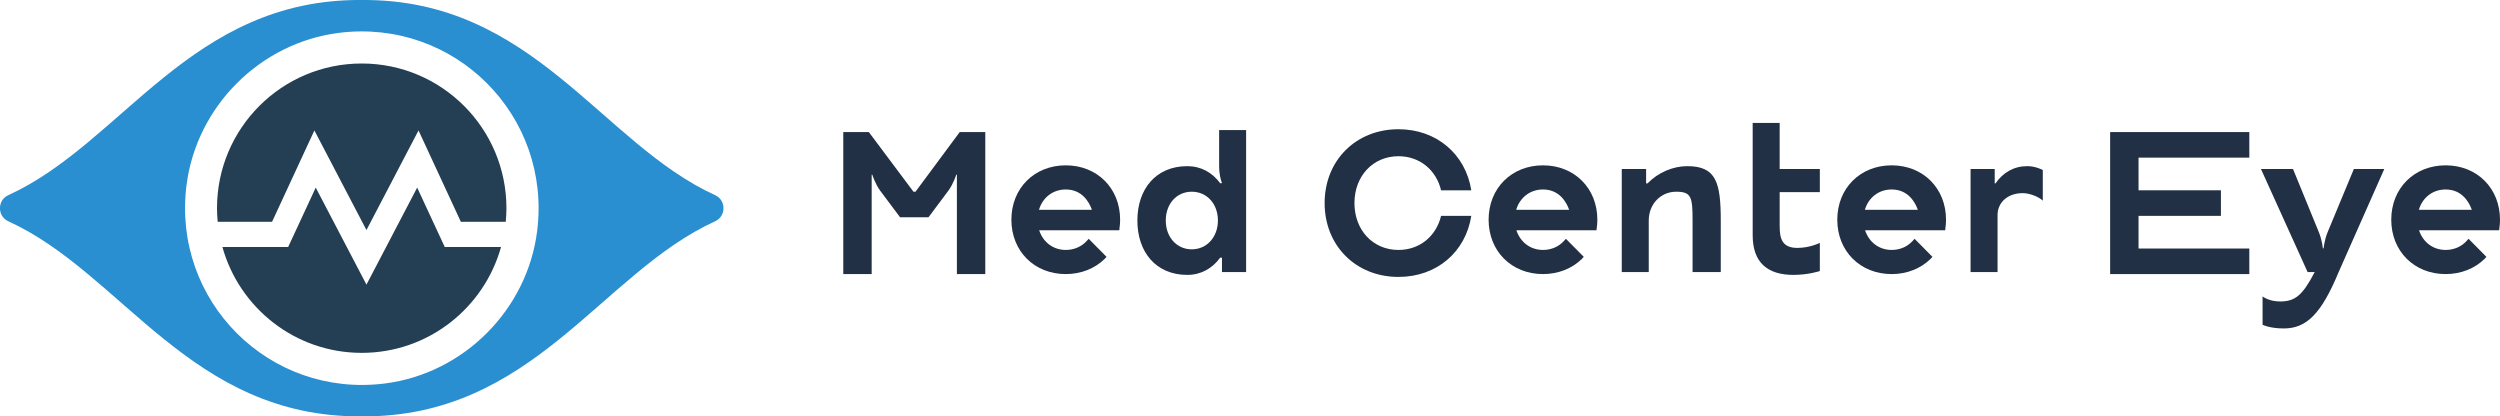
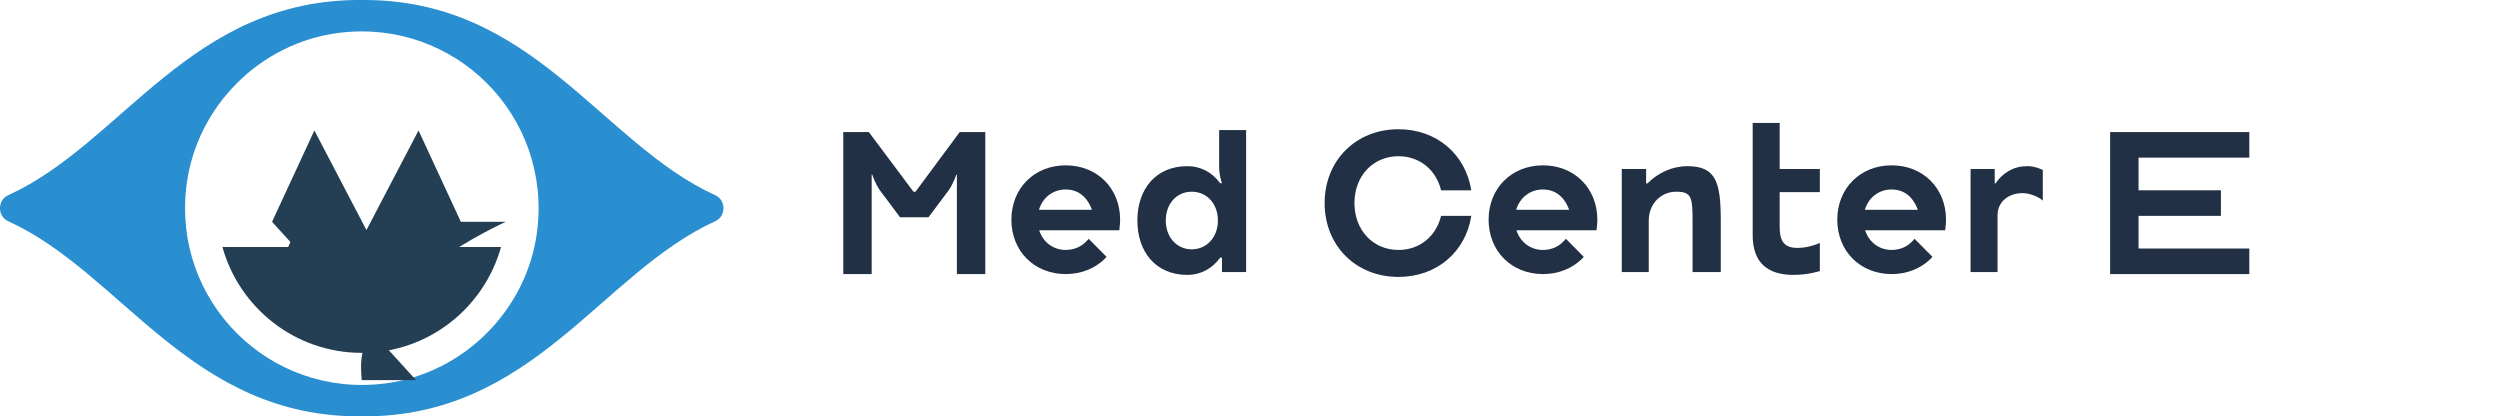
<svg xmlns="http://www.w3.org/2000/svg" id="Layer_2" data-name="Layer 2" viewBox="0 0 369.69 61.57">
  <defs>
    <style>
      .cls-1 {
        fill: #298fd0;
      }

      .cls-1, .cls-2, .cls-3 {
        stroke-width: 0px;
      }

      .cls-2 {
        fill: #213044;
      }

      .cls-3 {
        fill: #243f54;
      }
    </style>
  </defs>
  <g id="logo_medium" data-name="logo medium">
    <g>
      <g>
        <path class="cls-2" d="M135.08,28.35h.3l6.54-8.82h3.78v21h-4.2v-14.7h-.09s-.42,1.35-1.17,2.37l-2.94,3.93h-4.2l-2.94-3.93c-.75-1.02-1.17-2.37-1.17-2.37h-.09v14.7h-4.2v-21h3.78l6.6,8.82Z" />
        <path class="cls-2" d="M165.64,32.49c0,.42-.03.84-.09,1.23l-.03.33h-11.85c.57,1.74,2.04,2.91,3.93,2.91,1.23,0,2.34-.48,3.12-1.35l.27-.3,2.64,2.67-.27.3c-1.47,1.44-3.51,2.25-5.76,2.25-4.65,0-8.04-3.39-8.04-8.04s3.39-8.04,8.04-8.04,8.04,3.39,8.04,8.04ZM153.64,31.02h7.83c-.42-1.17-1.47-3-3.87-3-1.92,0-3.42,1.2-3.96,3Z" />
        <path class="cls-2" d="M184.27,19.23v21h-3.57v-2.13h-.27c-1.14,1.59-2.85,2.55-4.86,2.55-4.65,0-7.38-3.39-7.38-8.04s2.73-8.04,7.38-8.04c2.01,0,3.69.93,4.86,2.52h.27s-.42-1.05-.42-2.52v-5.34h3.99ZM180.1,32.61c0-2.46-1.62-4.26-3.87-4.26s-3.84,1.8-3.84,4.26,1.62,4.26,3.84,4.26,3.87-1.8,3.87-4.26Z" />
        <path class="cls-2" d="M217.57,31.92c-.84,5.34-5.1,9.03-10.77,9.03-6.3,0-10.92-4.62-10.92-10.92s4.62-10.92,10.92-10.92c5.67,0,9.93,3.72,10.77,9.03h-4.47c-.72-3-3.15-5.04-6.3-5.04-3.78,0-6.51,2.94-6.51,6.93s2.73,6.93,6.51,6.93c3.15,0,5.58-2.04,6.3-5.04h4.47Z" />
        <path class="cls-2" d="M236.21,32.49c0,.42-.03.84-.09,1.23l-.03.33h-11.85c.57,1.74,2.04,2.91,3.93,2.91,1.23,0,2.34-.48,3.12-1.35l.27-.3,2.64,2.67-.27.3c-1.47,1.44-3.51,2.25-5.76,2.25-4.65,0-8.04-3.39-8.04-8.04s3.39-8.04,8.04-8.04,8.04,3.39,8.04,8.04ZM224.21,31.02h7.83c-.42-1.17-1.47-3-3.87-3-1.92,0-3.42,1.2-3.96,3Z" />
        <path class="cls-2" d="M254.46,32.61v7.62h-4.17v-7.62c0-3.48-.18-4.26-2.43-4.26s-4.05,1.8-4.05,4.26v7.62h-3.99v-15.24h3.6v2.13h.21c1.56-1.62,3.78-2.55,5.88-2.55,4.26,0,4.95,2.4,4.95,8.04Z" />
        <path class="cls-2" d="M263.17,28.41v5.01c0,1.86.36,3.24,2.61,3.24,1.89,0,3.33-.75,3.33-.75v4.17s-1.68.57-3.9.57c-3.84,0-6.03-1.83-6.03-5.85v-16.62h3.99v6.81h5.94v3.42h-5.94Z" />
        <path class="cls-2" d="M287.77,32.49c0,.42-.03.84-.09,1.23l-.03.33h-11.85c.57,1.74,2.04,2.91,3.93,2.91,1.23,0,2.34-.48,3.12-1.35l.27-.3,2.64,2.67-.27.3c-1.47,1.44-3.51,2.25-5.76,2.25-4.65,0-8.04-3.39-8.04-8.04s3.39-8.04,8.04-8.04,8.04,3.39,8.04,8.04ZM275.77,31.02h7.83c-.42-1.17-1.47-3-3.87-3-1.92,0-3.42,1.2-3.96,3Z" />
        <path class="cls-2" d="M302.08,25.14v4.53c-.63-.6-1.98-1.11-2.97-1.11-2.22,0-3.72,1.38-3.72,3.24v8.43h-3.99v-15.24h3.57v2.13h.12c1.08-1.59,2.7-2.55,4.71-2.55,1.23,0,2.28.57,2.28.57Z" />
        <path class="cls-2" d="M316.24,23.31v4.83h12.18v3.78h-12.18v4.83h16.38v3.78h-20.58v-21h20.58v3.78h-16.38Z" />
-         <path class="cls-2" d="M352.58,24.99l-6.75,15.24c-2.55,6.15-4.74,8.34-8.1,8.34-2.1,0-3.15-.54-3.15-.54v-4.2s.9.75,2.58.75c2.25,0,3.33-.9,5.13-4.35h-1.05l-6.9-15.24h4.74l3.84,9.39c.48,1.2.57,2.34.57,2.34h.12s.09-1.14.57-2.34l3.9-9.39h4.5Z" />
-         <path class="cls-2" d="M369.69,32.49c0,.42-.03.84-.09,1.23l-.03.33h-11.85c.57,1.74,2.04,2.91,3.93,2.91,1.23,0,2.34-.48,3.12-1.35l.27-.3,2.64,2.67-.27.3c-1.47,1.44-3.51,2.25-5.76,2.25-4.65,0-8.04-3.39-8.04-8.04s3.39-8.04,8.04-8.04,8.04,3.39,8.04,8.04ZM357.69,31.02h7.83c-.42-1.17-1.47-3-3.87-3-1.92,0-3.42,1.2-3.96,3Z" />
      </g>
      <g>
        <path class="cls-1" d="M53.5,0C28.15-.19,18.15,21.16,1.21,28.87c-1.62.74-1.62,3.1,0,3.84,16.93,7.71,26.94,29.05,52.28,28.86,25.35.19,35.35-21.16,52.28-28.86,1.62-.74,1.62-3.1,0-3.84C88.85,21.16,78.84-.19,53.5,0ZM56.9,56.71c-17.1,2.16-31.48-12.22-29.32-29.32,1.47-11.65,10.88-21.06,22.53-22.53,17.1-2.16,31.48,12.22,29.32,29.32-1.47,11.65-10.88,21.06-22.53,22.53Z" />
        <g>
-           <path class="cls-3" d="M40.23,32.8l6.26-13.51,7.7,14.73,7.7-14.73,6.26,13.51h6.64c.06-.66.1-1.33.1-2.01,0-11.82-9.58-21.4-21.4-21.4s-21.4,9.58-21.4,21.4c0,.68.04,1.35.1,2.01h8.03Z" />
+           <path class="cls-3" d="M40.23,32.8l6.26-13.51,7.7,14.73,7.7-14.73,6.26,13.51h6.64s-21.4,9.58-21.4,21.4c0,.68.04,1.35.1,2.01h8.03Z" />
          <path class="cls-3" d="M65.77,36.53l-4.08-8.79-7.5,14.35-7.5-14.35-4.08,8.79h-9.72c2.51,9.02,10.77,15.65,20.6,15.65s18.08-6.63,20.6-15.65h-8.33Z" />
        </g>
      </g>
    </g>
  </g>
</svg>